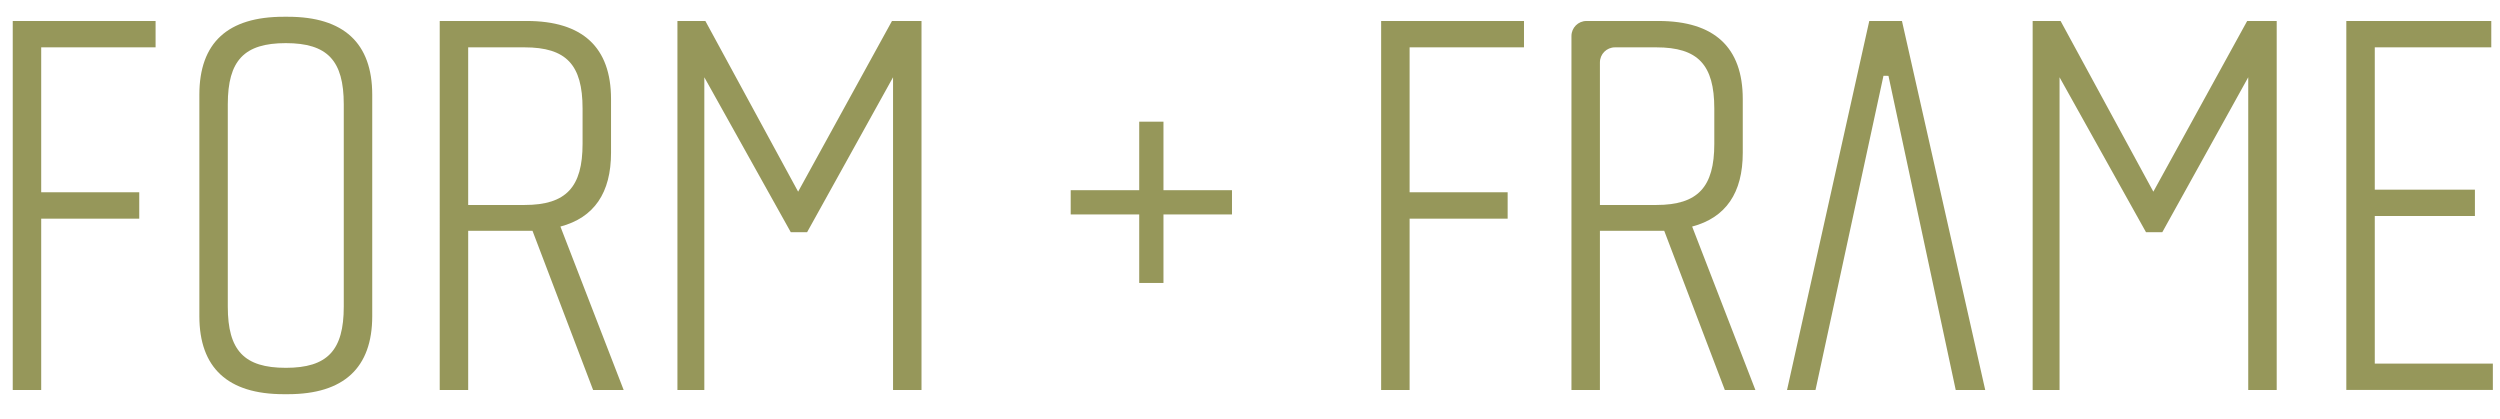
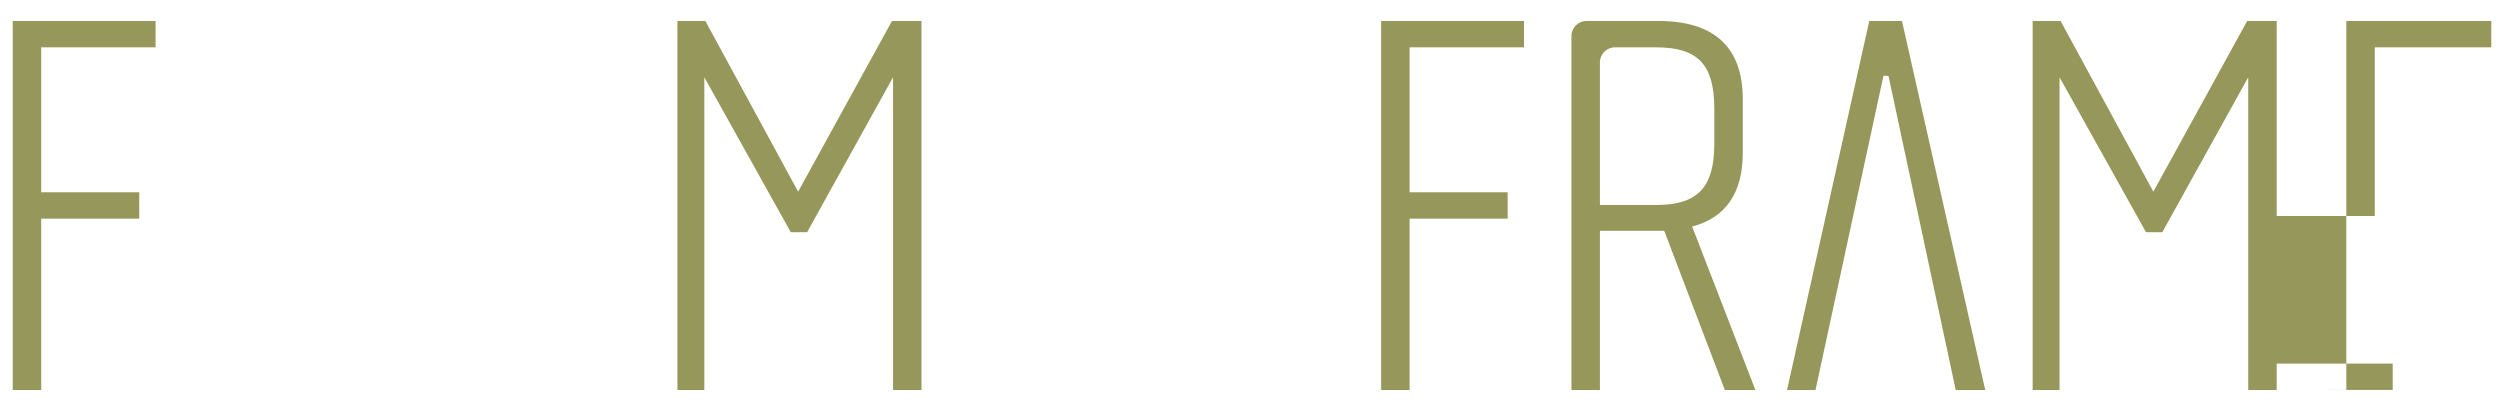
<svg xmlns="http://www.w3.org/2000/svg" id="Layer_1" viewBox="0 0 895 150">
  <defs>
    <style>.cls-1{fill:#96975a;}</style>
  </defs>
  <path class="cls-1" d="M4.56,7.51H55.7v9.43H14.75v51.9H49.85v9.44H14.75v61.33H4.56V7.51Z" />
-   <path class="cls-1" d="M101.56,6h1.51c20,0,30.19,9.44,30.19,27.93V113.19c0,18.49-10.19,27.93-30.19,27.93h-1.51c-20,0-30.19-9.44-30.19-27.93V33.93c0-18.68,10.19-27.93,30.19-27.93Zm.75,125.68c14.91,0,20.76-6.23,20.76-21.89V37.33c0-15.66-5.85-21.89-20.76-21.89s-20.76,6.23-20.76,21.89V109.79c0,15.66,5.85,21.89,20.76,21.89Z" />
-   <path class="cls-1" d="M212.33,139.61l-21.7-56.99h-23.02v56.99h-10.19V7.51h31.14c20,0,30.19,9.43,30.19,27.93v19.25c0,14.34-6.04,23.21-18.12,26.42l22.64,58.5h-10.95Zm-3.77-88.13v-12.64c0-15.66-5.85-21.89-20.76-21.89h-20.19v56.43h20.19c14.91,0,20.76-6.42,20.76-21.89Z" />
-   <path class="cls-1" d="M441.05,76.77h-24.53v24.53h-8.68v-24.53h-24.53v-8.68h24.53v-24.53h8.68v24.53h24.53v8.68Z" />
  <path class="cls-1" d="M494.45,7.51h51.14v9.43h-40.95v51.9h35.1v9.44h-35.1v61.33h-10.19V7.51Z" />
  <path class="cls-1" d="M617.49,139.61l-21.7-56.99h-23.02v56.99h-10.19V12.9c0-2.98,2.41-5.39,5.39-5.39h25.75c20,0,30.19,9.43,30.19,27.93v19.25c0,14.34-6.04,23.21-18.12,26.42l22.64,58.5h-10.95Zm-3.77-88.13v-12.64c0-15.66-5.85-21.89-20.76-21.89h-14.8c-2.98,0-5.39,2.41-5.39,5.39v51.04h20.19c14.91,0,20.76-6.42,20.76-21.89Z" />
  <path class="cls-1" d="M774.12,83.13h-5.85l-30.95-55.46v111.95h-9.63V7.51h10l33.21,61.11,33.59-61.11h10.57V139.61h-10.19V27.66l-30.76,55.46Z" />
  <path class="cls-1" d="M288.95,83.13h-5.85l-30.95-55.46v111.95h-9.63V7.51h10l33.21,61.11L319.33,7.51h10.57V139.61h-10.19V27.66l-30.76,55.46Z" />
-   <path class="cls-1" d="M839.98,139.61V7.51h51.9v9.43h-41.71v50.95h35.85v9.43h-35.85v52.84h42.27v9.44h-52.46Z" />
+   <path class="cls-1" d="M839.98,139.61V7.51h51.9v9.43h-41.71v50.95v9.43h-35.85v52.84h42.27v9.44h-52.46Z" />
  <polygon class="cls-1" points="639.76 139.61 649.95 139.61 674.28 27.14 676.07 27.15 700.15 139.61 710.71 139.61 680.9 7.51 669.2 7.51 639.76 139.61" />
</svg>